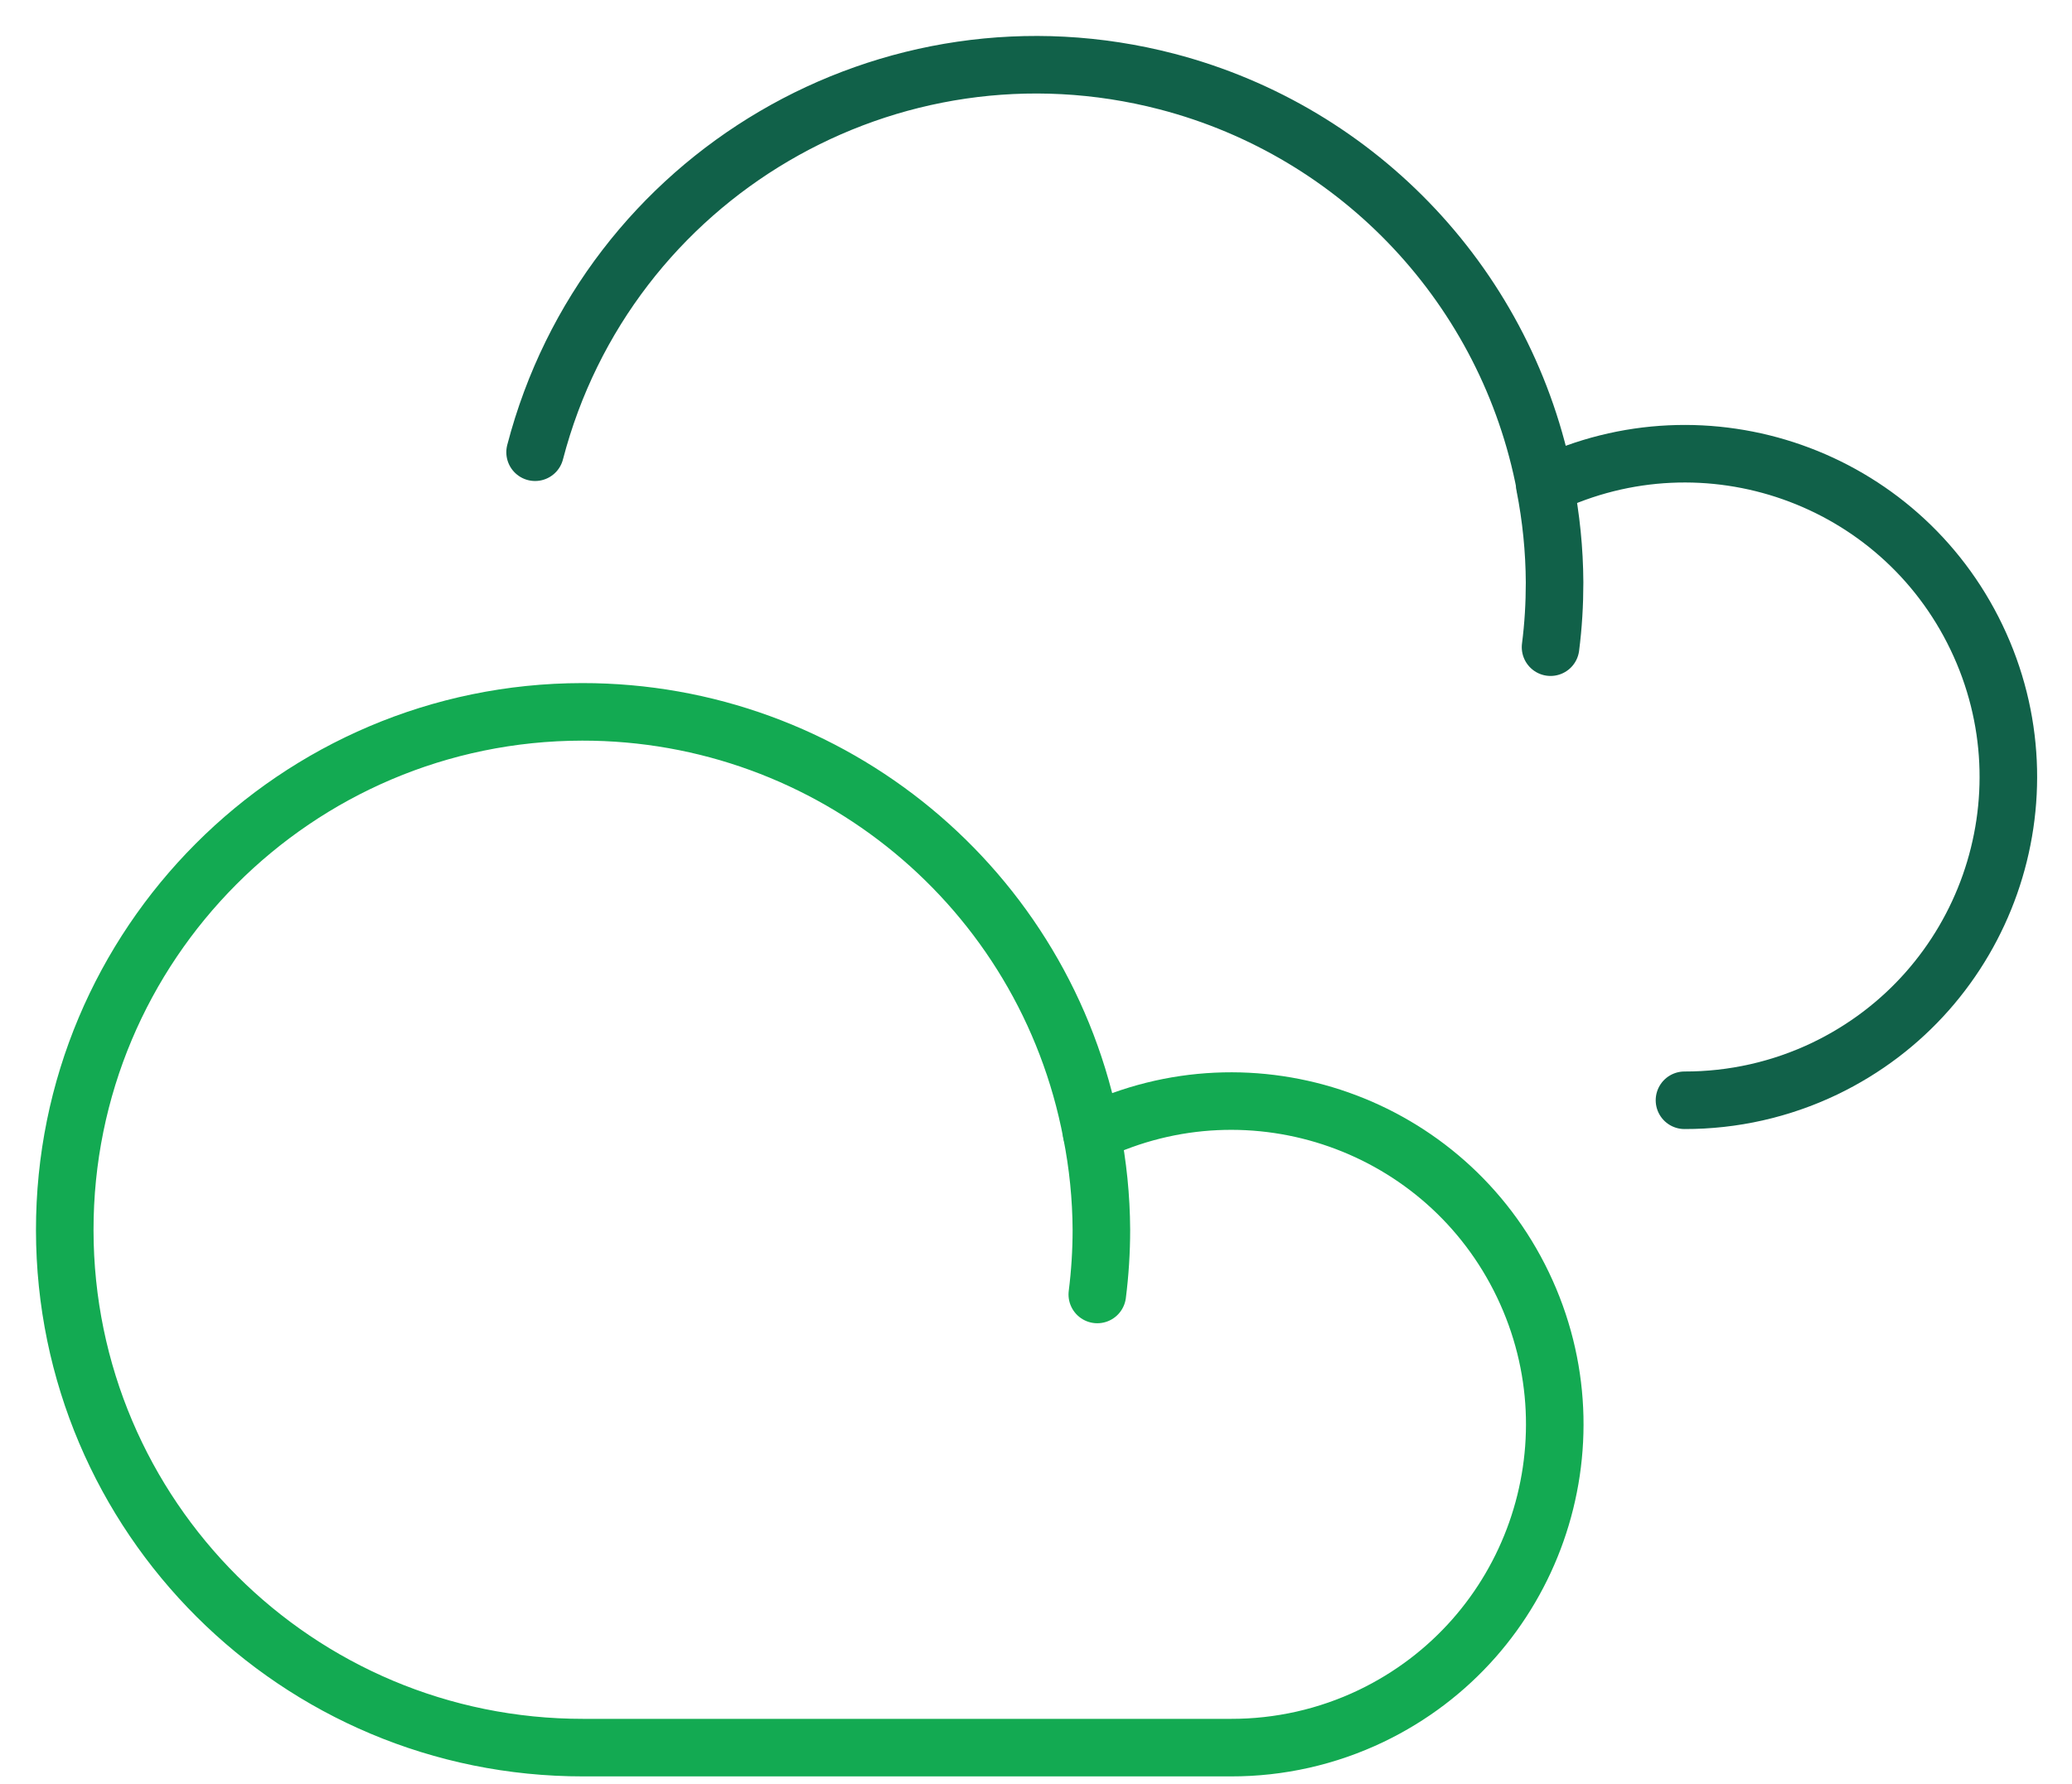
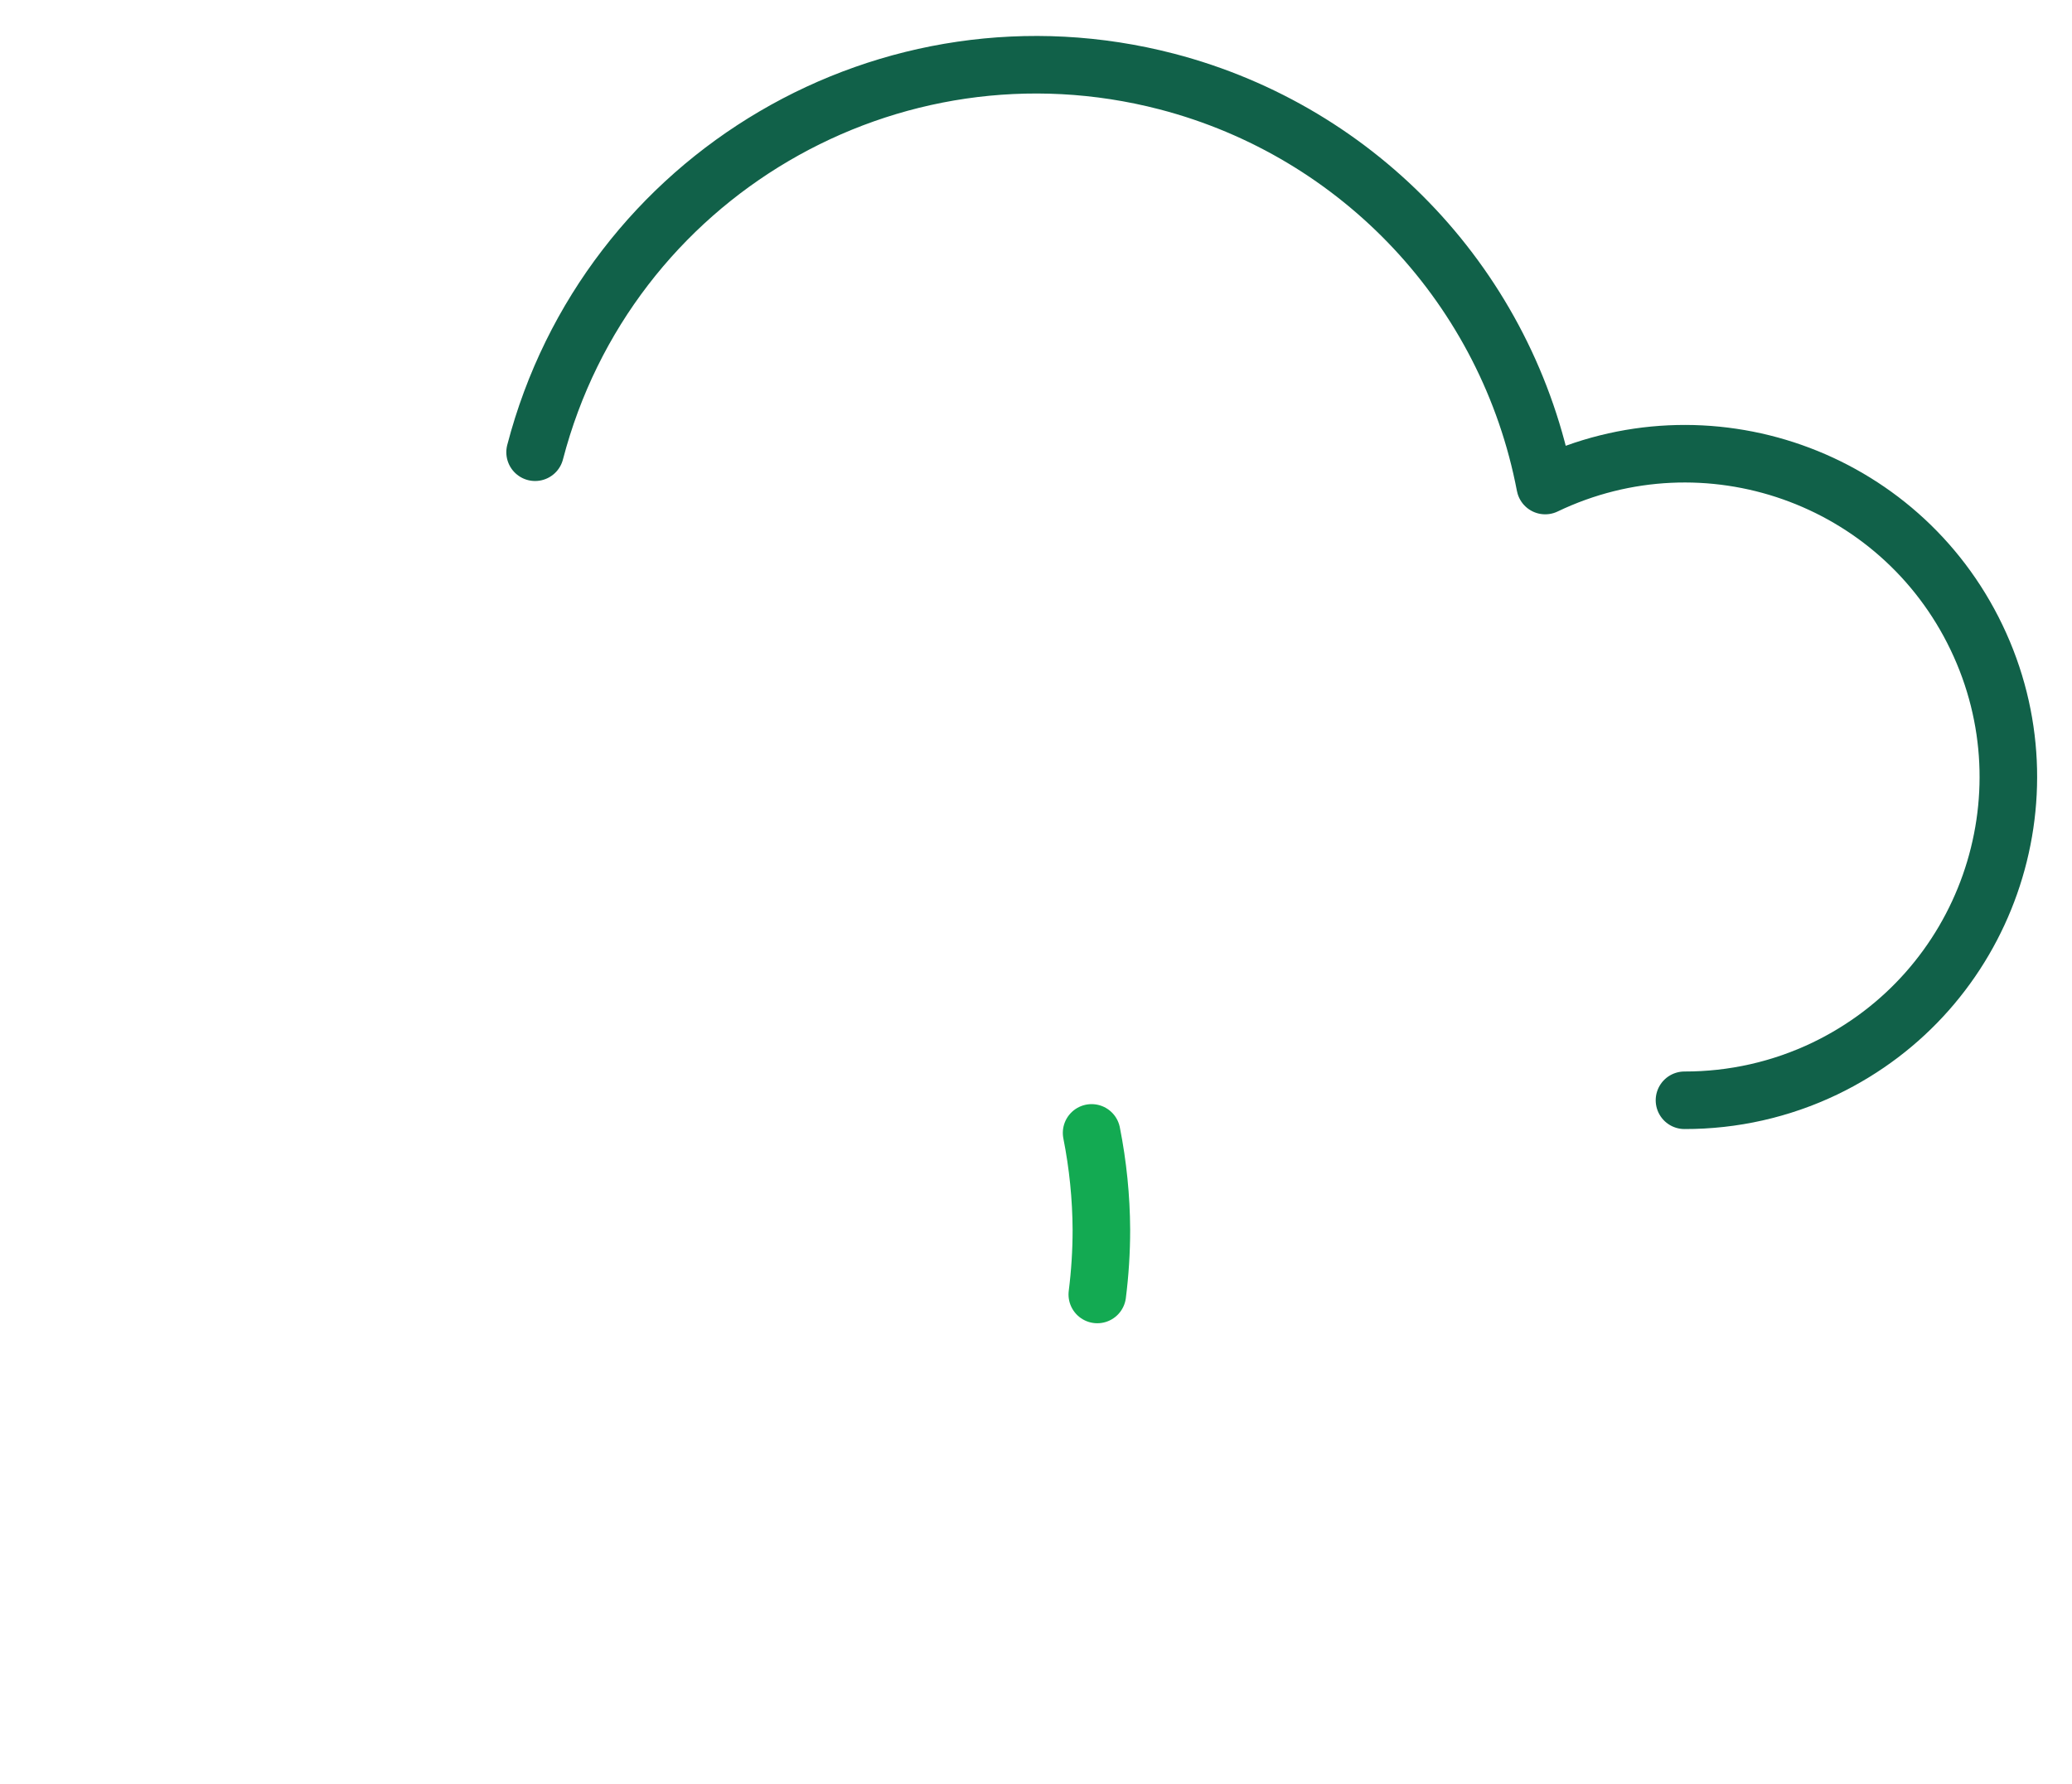
<svg xmlns="http://www.w3.org/2000/svg" width="36px" height="31px" viewBox="0 0 36 31" version="1.1">
  <title>cloud-hybrid</title>
  <desc>Created with Sketch.</desc>
  <g id="Icons" stroke="none" stroke-width="1" fill="none" fill-rule="evenodd" stroke-linecap="round" stroke-linejoin="round">
    <g transform="translate(-1312, -3100)" id="cloud-hybrid">
      <g transform="translate(1313, 3101)">
        <path d="M17.966,18.688 C18.076,19.243 18.133,19.807 18.136,20.371 C18.136,20.748 18.112,21.124 18.065,21.496 C18.112,21.124 18.136,20.748 18.136,20.371" id="Stroke-1" stroke="#13AA52" />
-         <path d="M20.386,29.371 C21.229,29.373 22.063,29.185 22.823,28.821 C25.621,27.478 26.801,24.124 25.46,21.327 C24.119,18.528 20.764,17.347 17.966,18.688 C17.158,14.439 13.441,11.367 9.115,11.371 C4.144,11.377 0.119,15.412 0.125,20.383 C0.131,25.353 4.166,29.377 9.136,29.371 L20.386,29.371 Z" id="Stroke-3" stroke="#13AA52" />
-         <path d="M25.841,7.439 C25.95,7.994 26.007,8.556 26.01,9.122 C26.01,9.498 25.988,9.873 25.94,10.247 C25.988,9.873 26.01,9.498 26.01,9.122" id="Stroke-5" stroke="#116149" />
        <path d="M28.267,18.121 C29.11,18.123 29.944,17.935 30.704,17.571 C33.502,16.228 34.682,12.873 33.341,10.077 C32,7.278 28.645,6.097 25.847,7.438 C25.195,4.026 22.637,1.293 19.274,0.417 C14.463,-0.834 9.55,2.05 8.297,6.859" id="Stroke-7" stroke="#116149" />
      </g>
    </g>
  </g>
</svg>